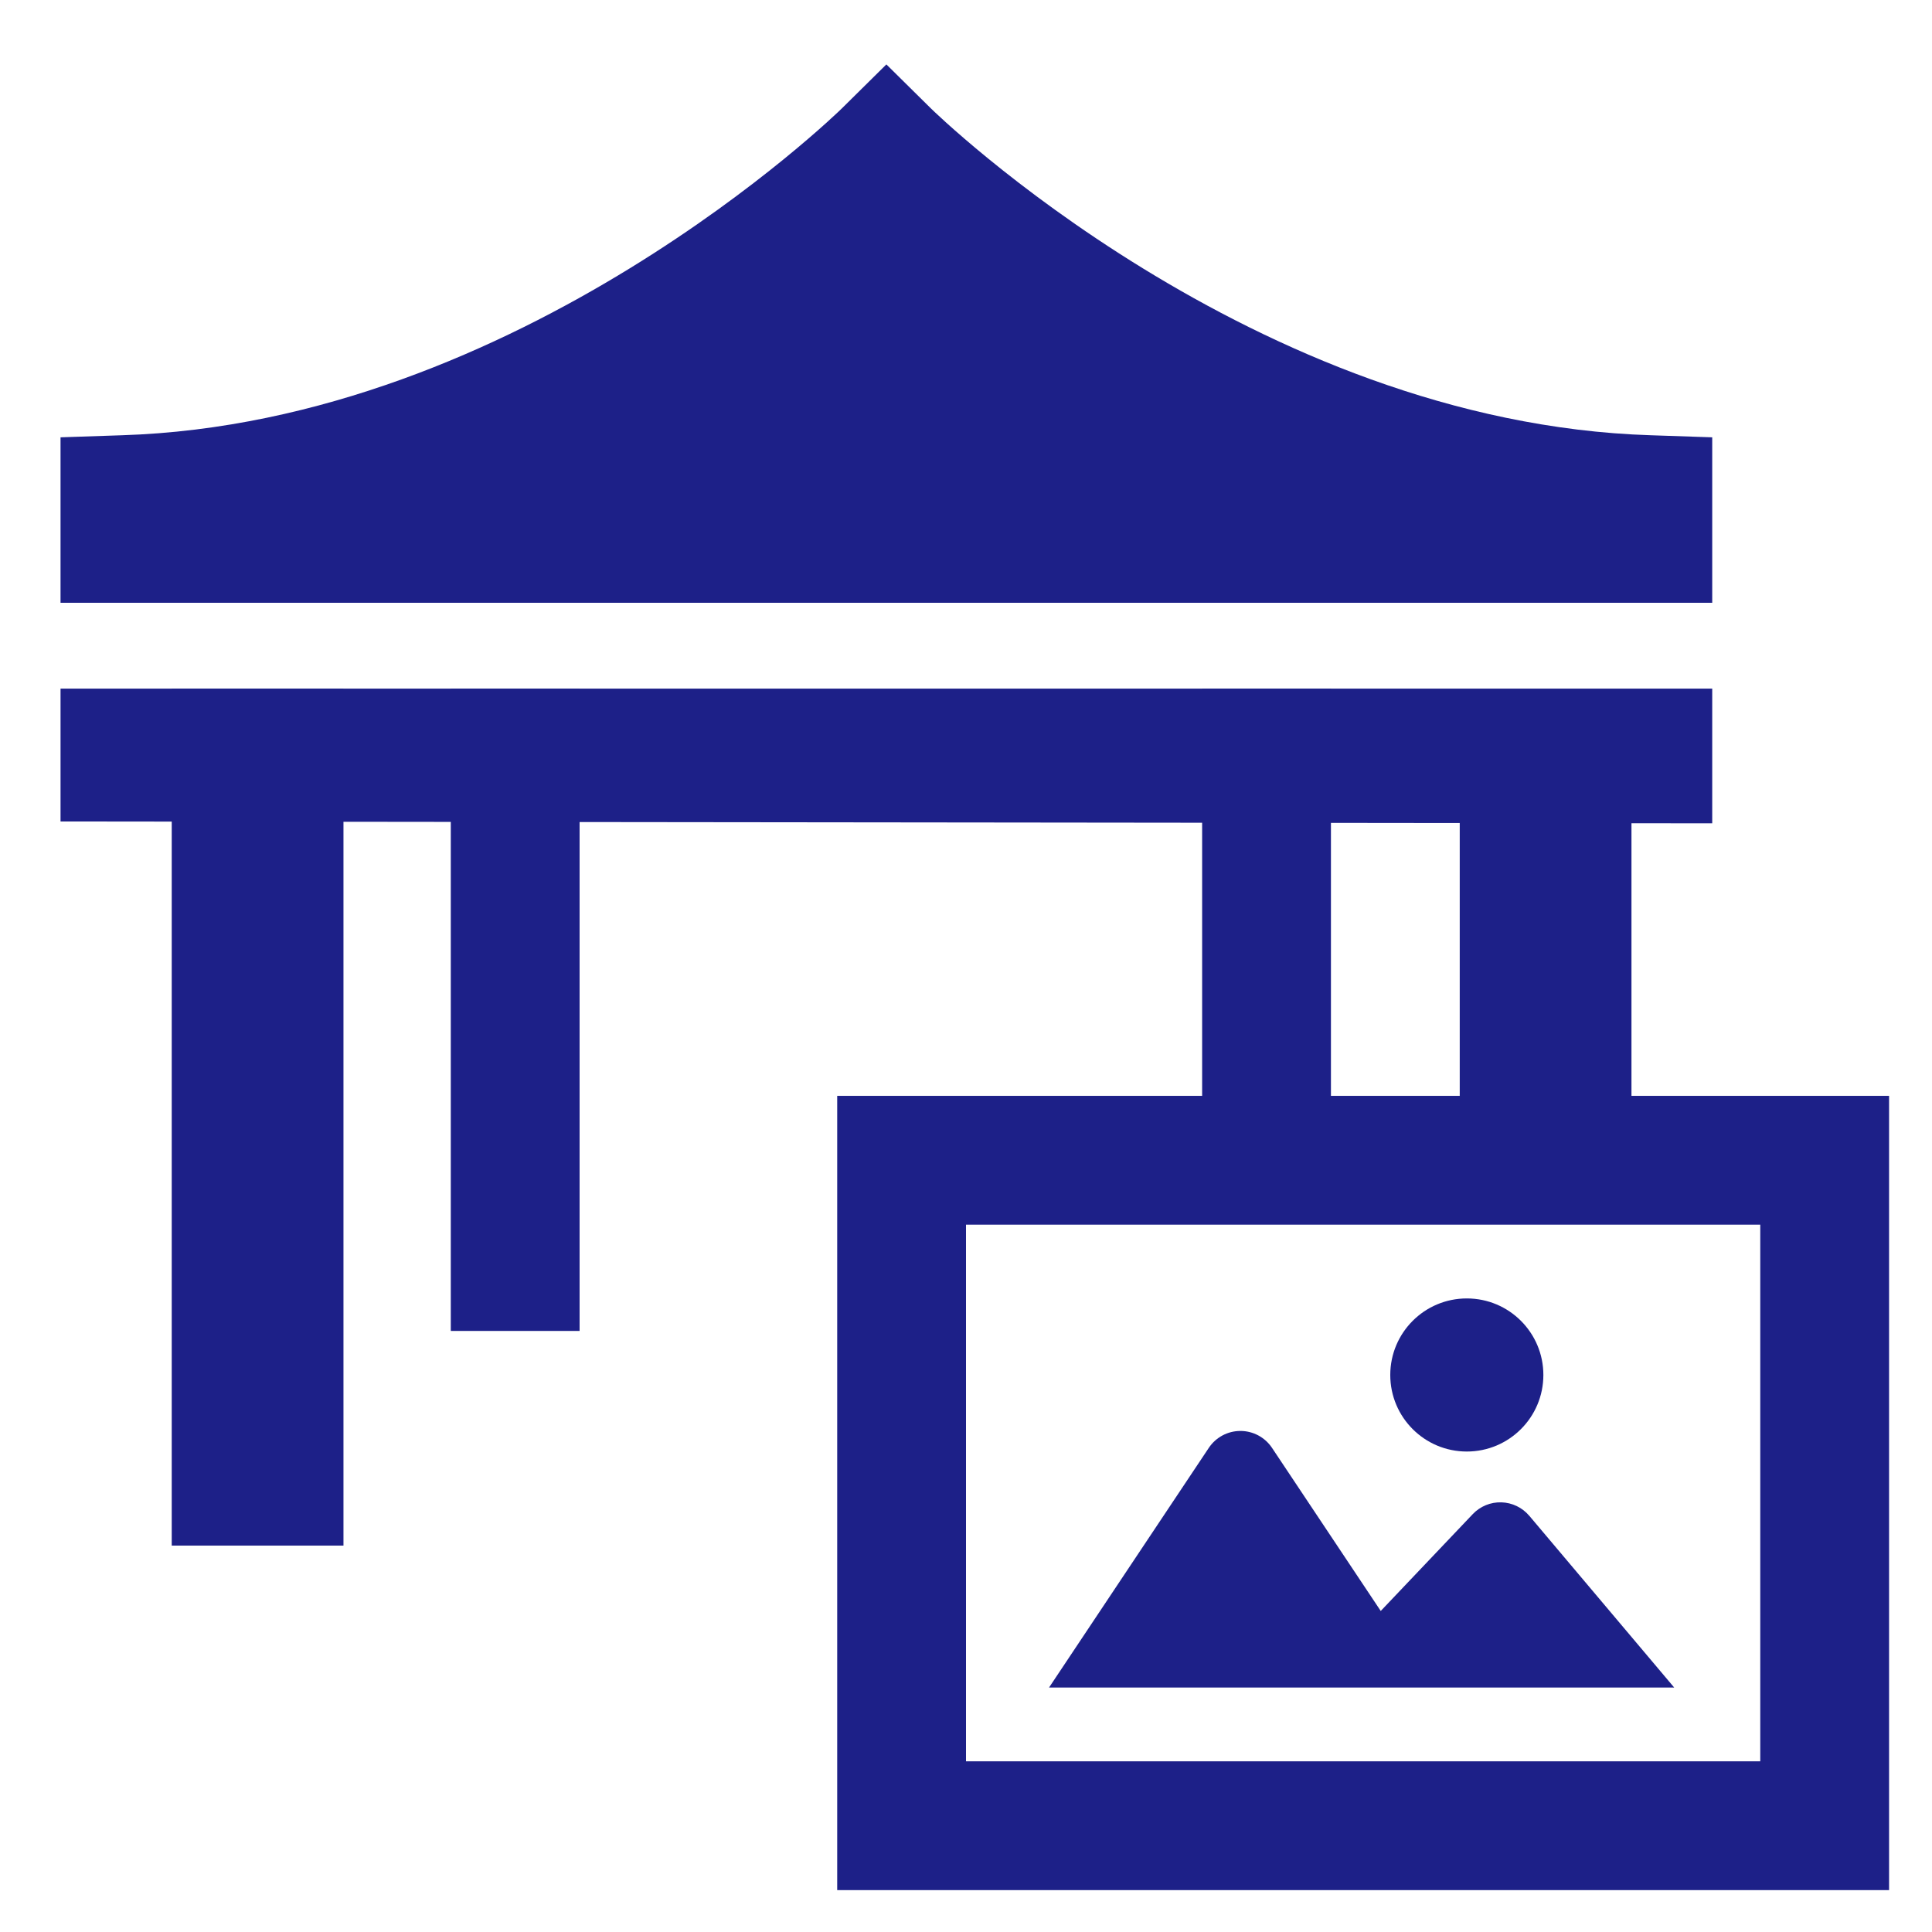
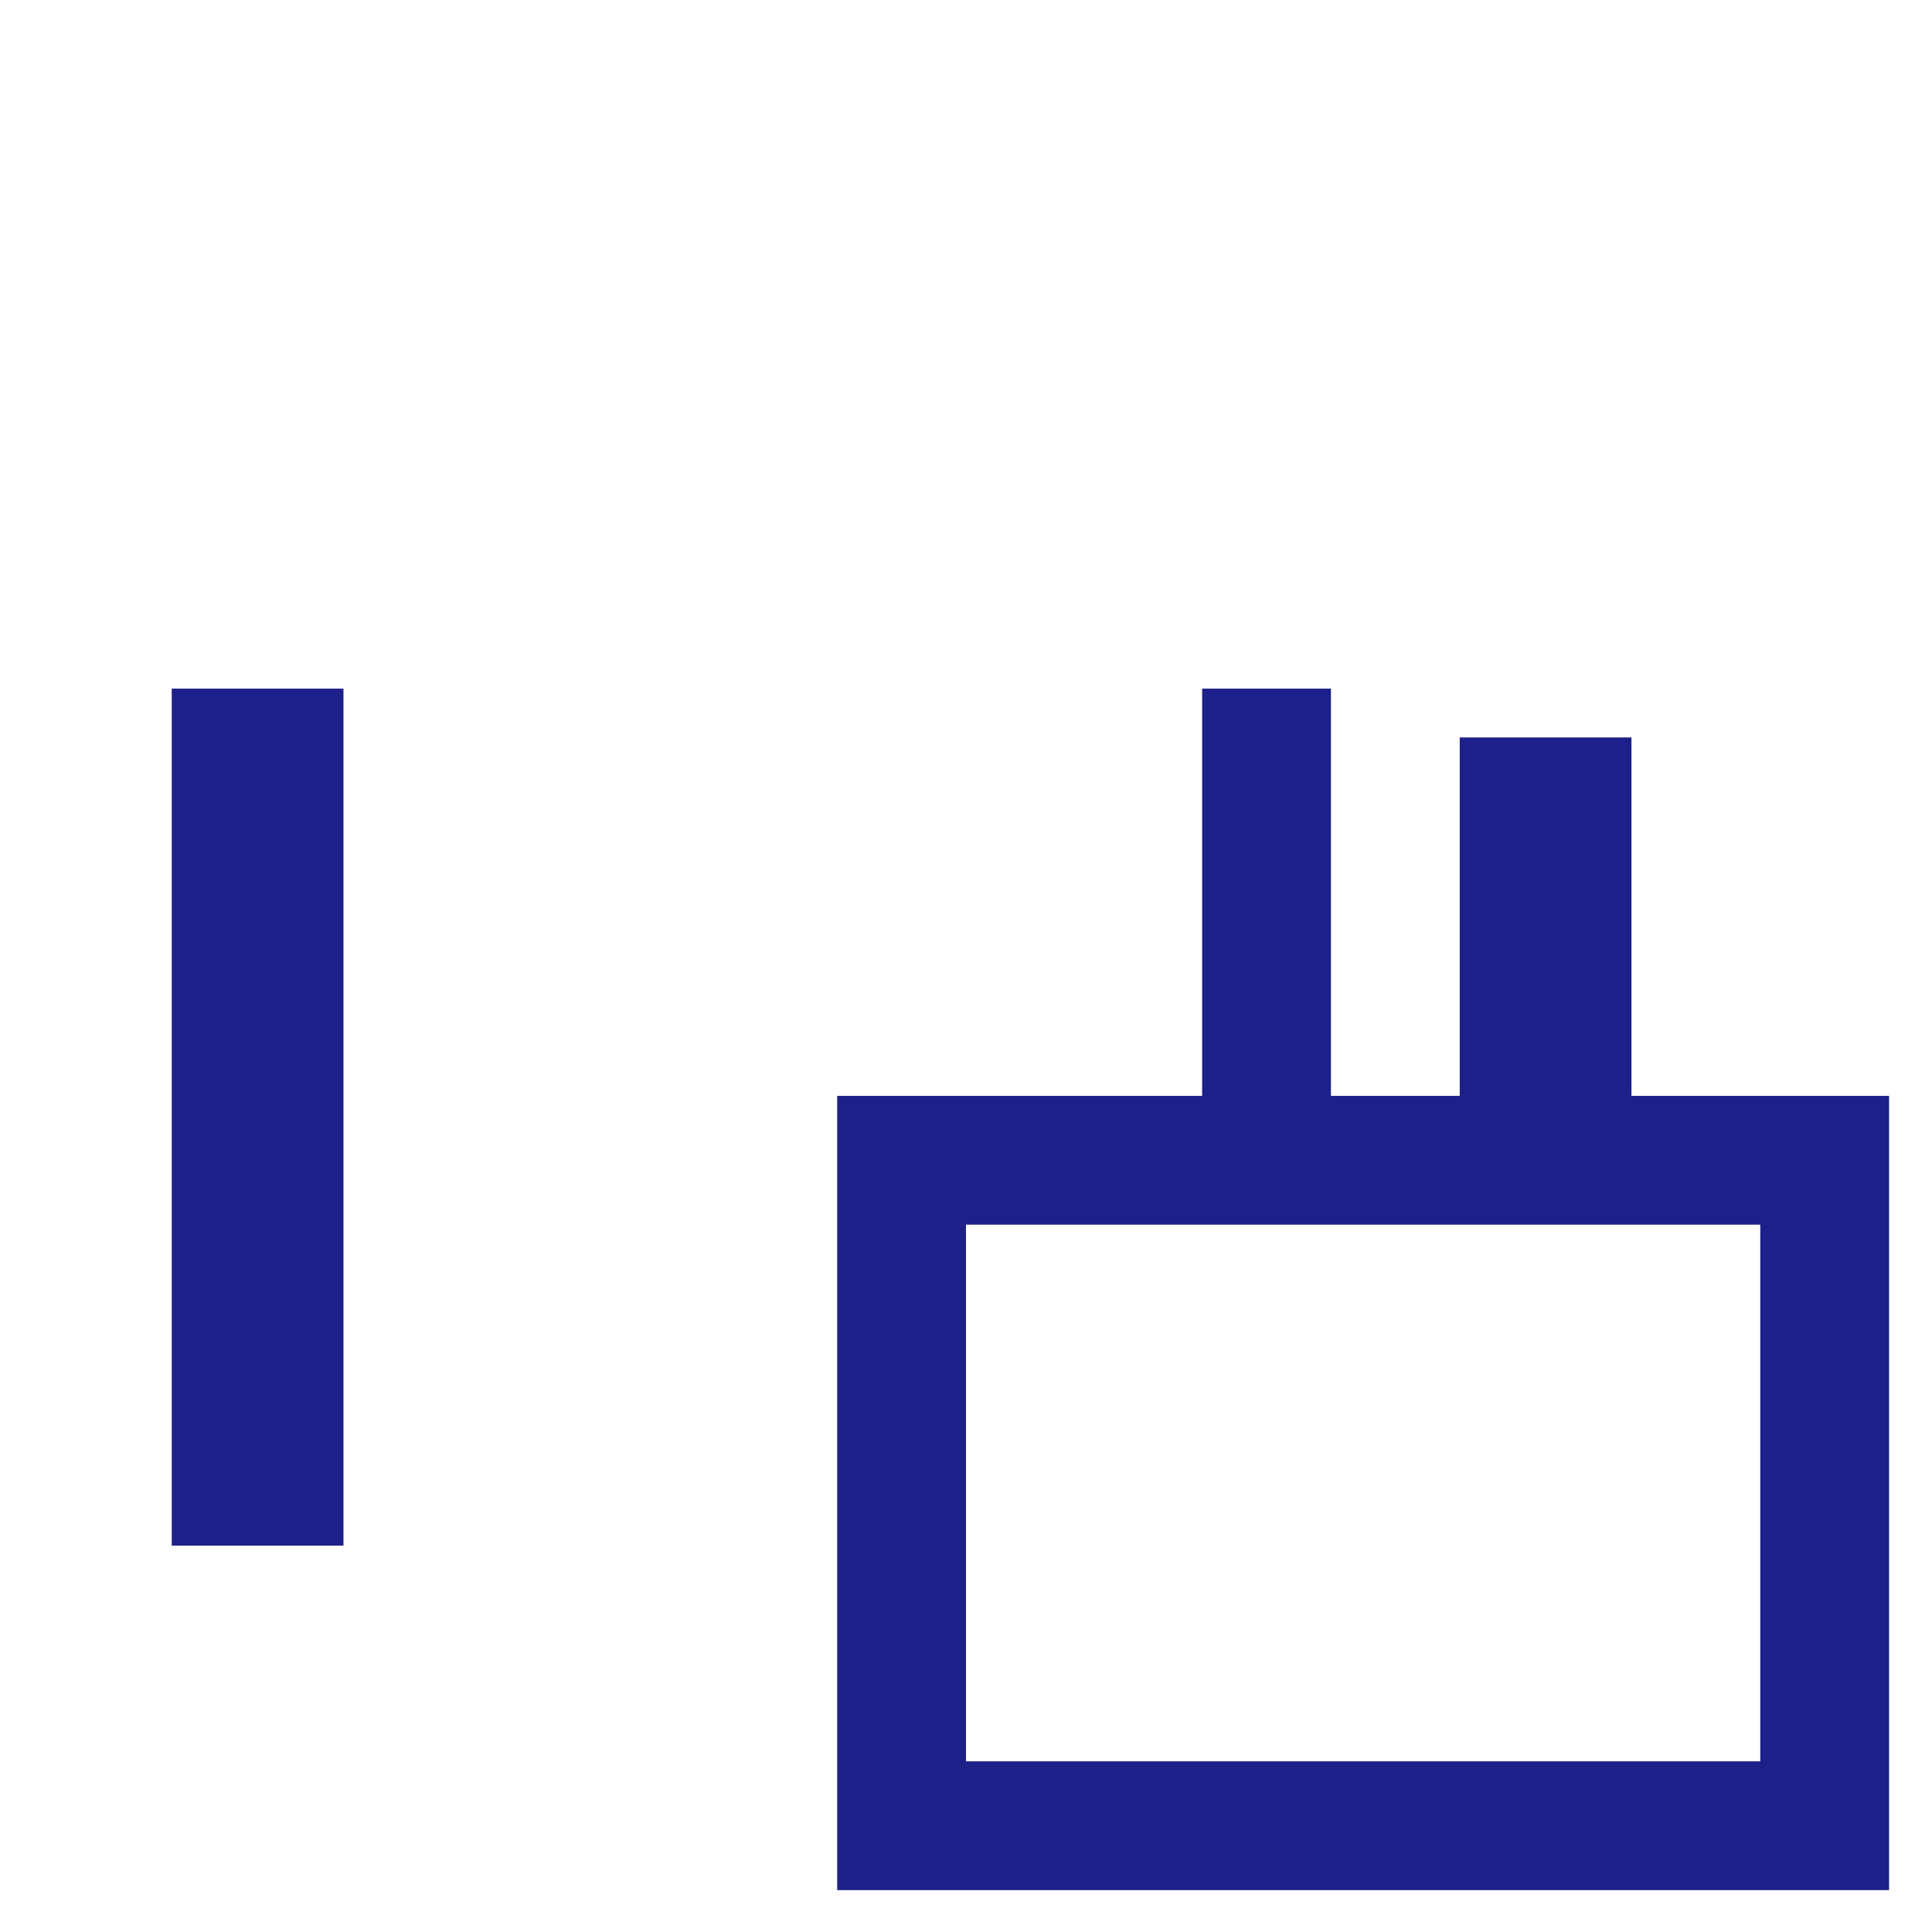
<svg xmlns="http://www.w3.org/2000/svg" id="b" viewBox="0 0 90 90">
  <defs>
    <style>.d{fill:none;}.d,.e{stroke-width:0px;}.e{fill:#1d2088;}</style>
  </defs>
  <g id="c">
    <rect class="d" width="90" height="90" />
    <rect class="e" x="8" y="32.079" width="8" height="39.921" />
-     <rect class="e" x="21" y="32.079" width="6" height="29.921" />
    <rect class="e" x="56" y="32.079" width="6" height="21.921" />
    <rect class="e" x="68" y="34.353" width="8" height="17.647" />
-     <path class="e" d="M79.762,28.079v-7.707l-2.849-.096c-18.538-.577-33.398-15.076-33.554-15.232l-2.068-2.044-2.068,2.044c-.156.156-15.028,14.655-33.554,15.232l-2.849.096v7.707h76.942Z" />
-     <path class="e" d="M71.24,70.612c-.324-.384-.797-.613-1.3-.627-.502-.016-.988.185-1.334.549l-4.286,4.511-5.065-7.598c-.328-.492-.881-.788-1.472-.788s-1.144.296-1.472.788l-7.442,11.164h29.121l-6.749-7.999Z" />
-     <path class="e" d="M68.33,67.618c1.97,0,3.566-1.596,3.566-3.566s-1.596-3.566-3.566-3.566-3.566,1.596-3.566,3.566,1.596,3.566,3.566,3.566Z" />
    <path class="e" d="M82,57.049v25h-37v-25h37M88,51.049h-49v37h49v-37h0Z" />
-     <polygon class="e" points="2.82 32.079 2.82 38.268 79.762 38.353 79.762 32.079 2.82 32.079" />
  </g>
</svg>